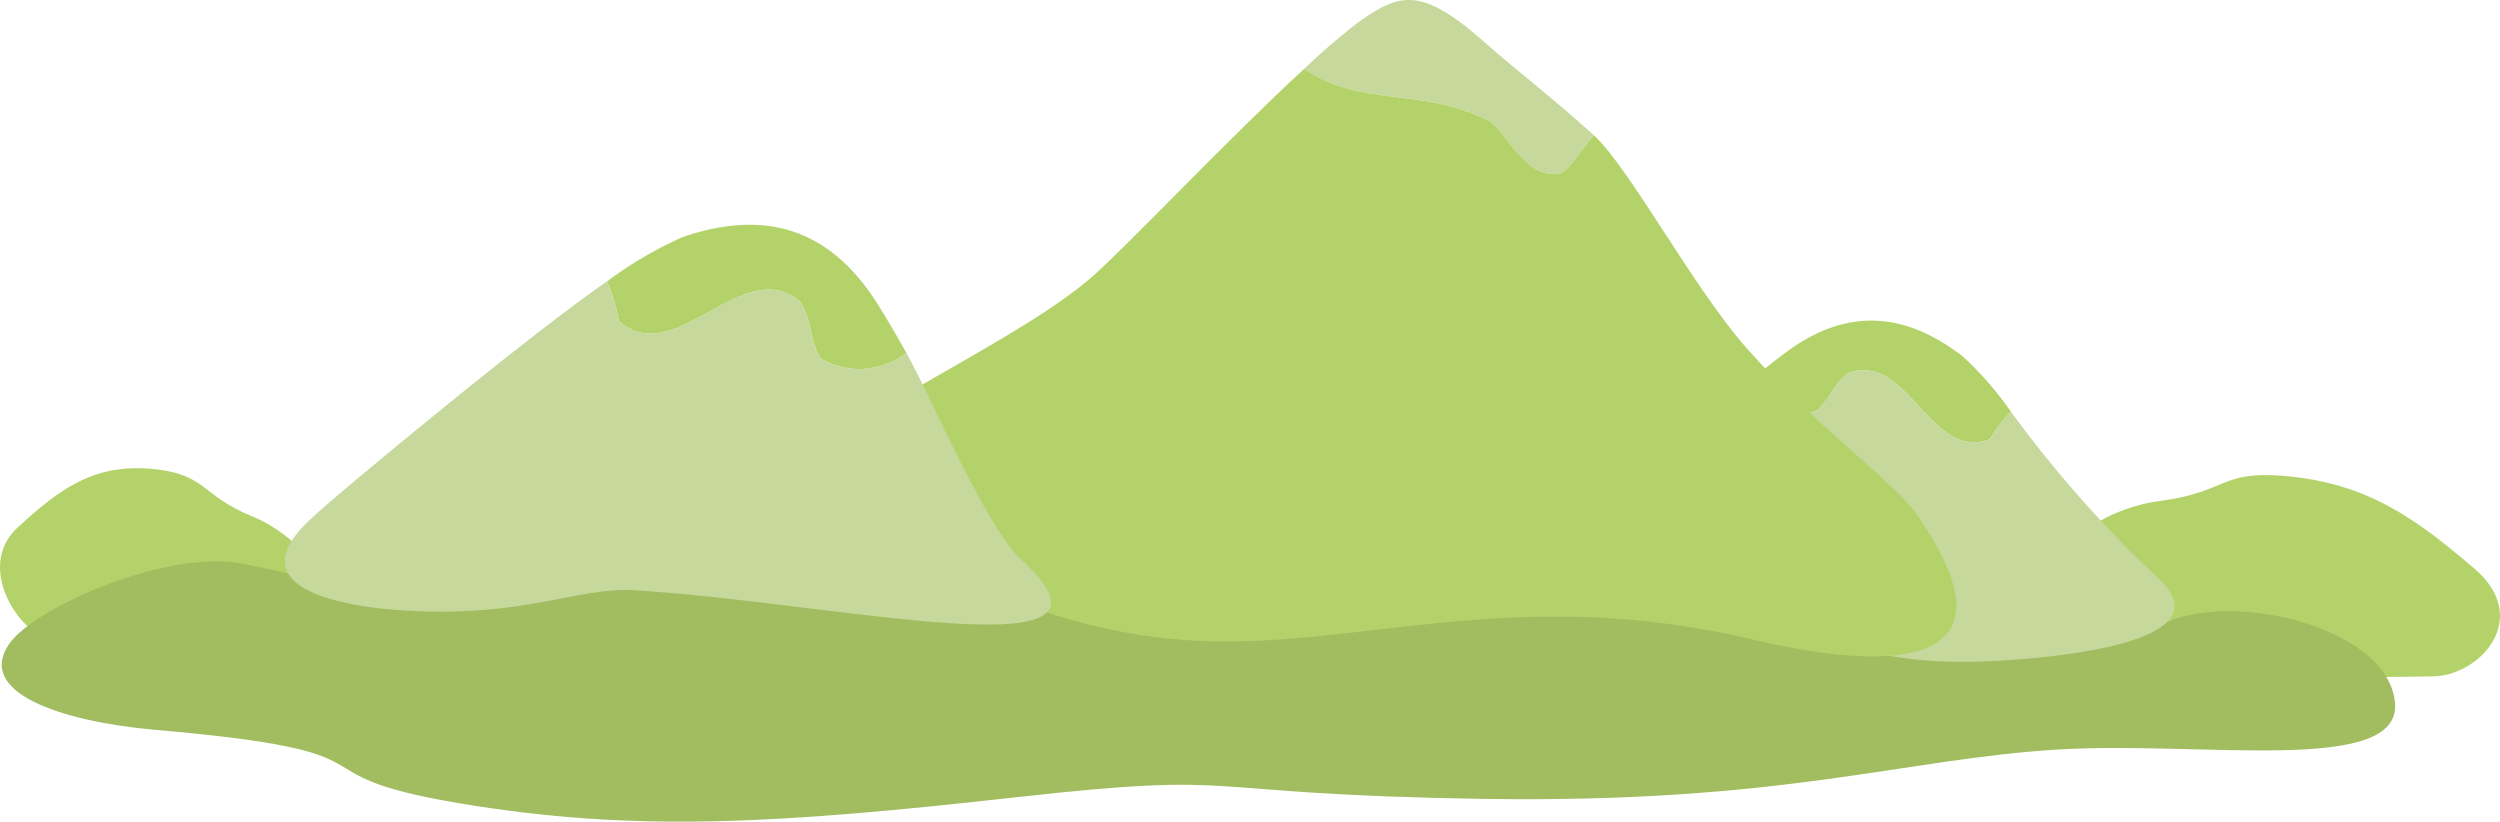
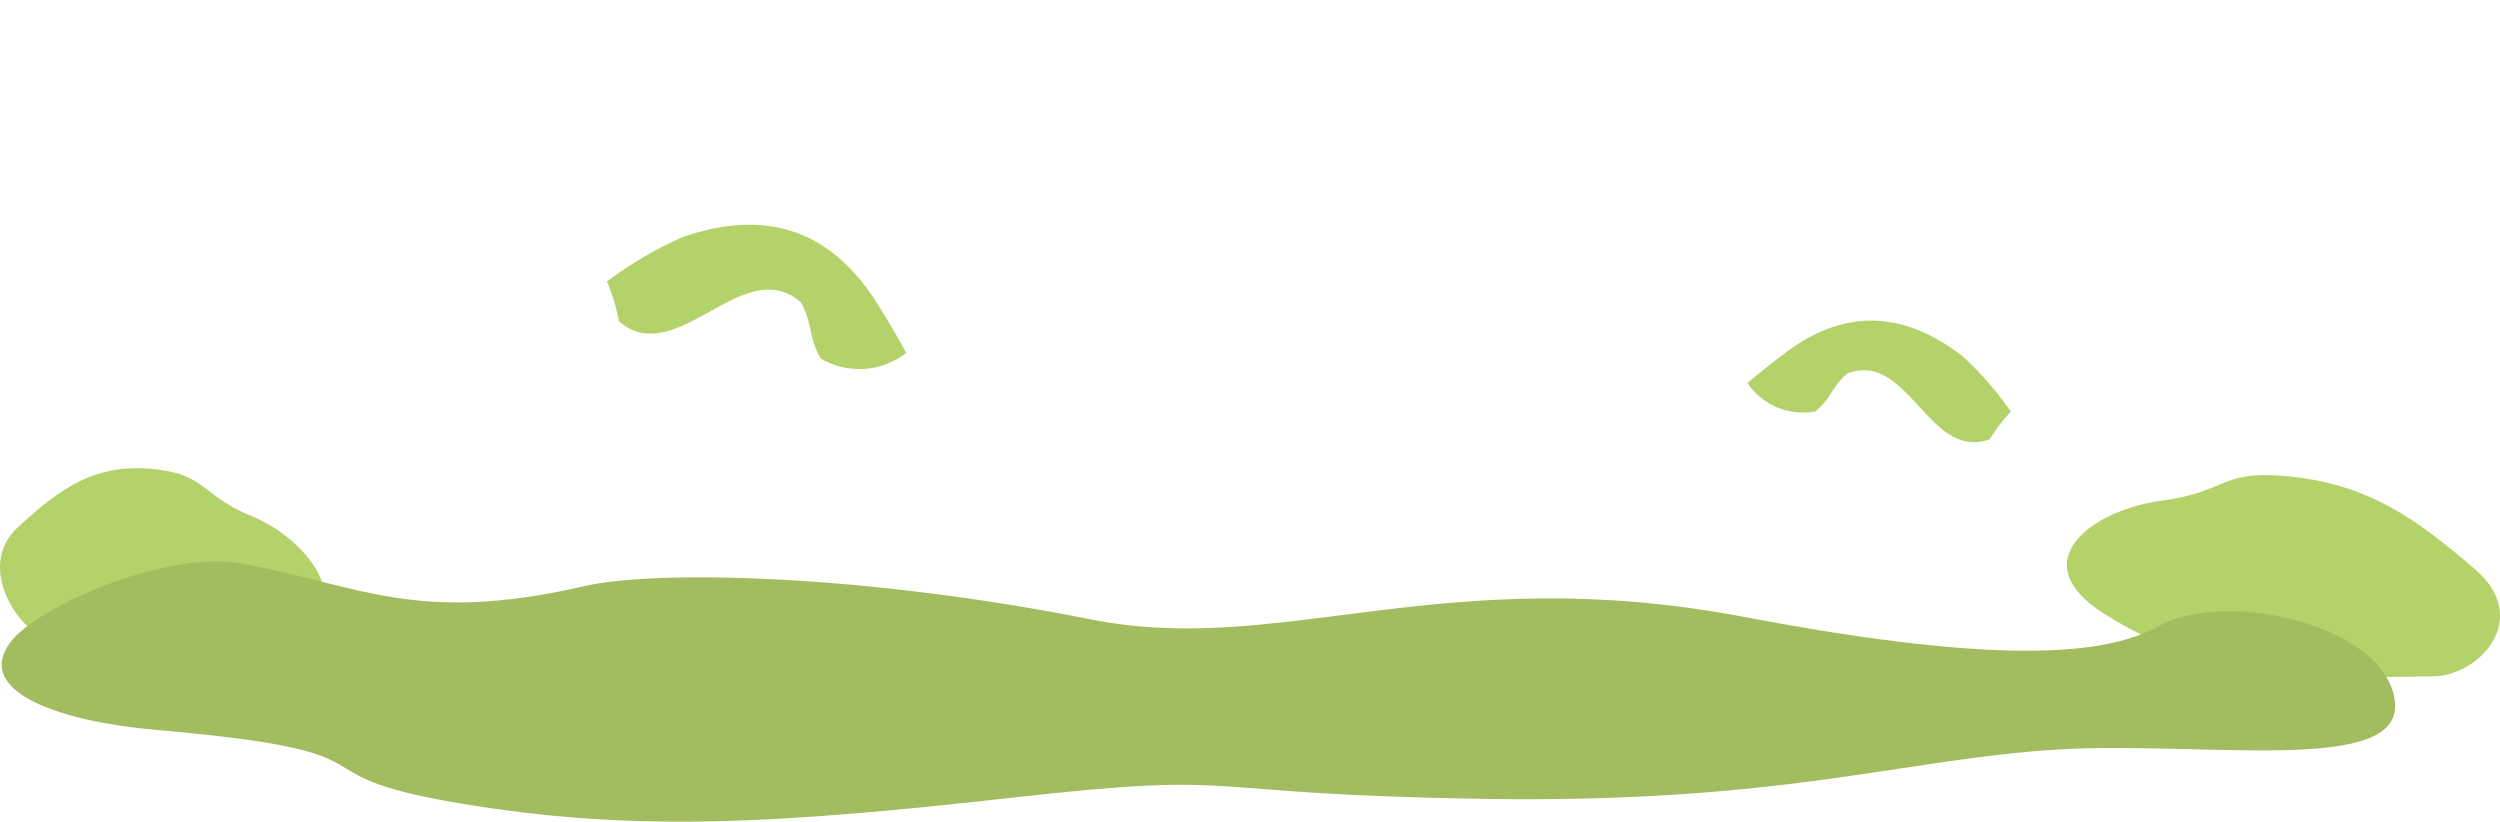
<svg xmlns="http://www.w3.org/2000/svg" width="248.13" height="81.548" viewBox="0 0 248.13 81.548">
  <g transform="translate(136.254 44.78)">
    <g transform="translate(-136.254 -44.78)">
      <path d="M220.654,45.851c8.372.7,13.2,4.314,18.942,9.222s.529,10.6-4.095,10.676c-13.13.226-22.428.226-32.6-6.17-8.423-5.3-1.009-10.391,5.545-11.252S214.346,45.326,220.654,45.851Z" transform="translate(6.008 1.381)" fill="#b4d26a" />
      <path d="M15.755,45.251c-6.287-.809-9.813,1.9-13.991,5.728S1.689,61.357,5.176,62.262C15.076,64.834,22.083,66.5,29.55,62c6.185-3.728.443-10.089-4.522-12.112S20.492,45.861,15.755,45.251Z" transform="translate(0 1.361)" fill="#b4d26a" />
      <path d="M.968,62.191c-3.522,4.879,5.067,7.8,14.48,8.619,25.761,2.233,12.468,4.3,30.032,7.266s31.921,2.038,55.472-.59,16.433-.288,46.248.173,41.68-3.973,57.074-4.9c14.253-.86,34.133,2.6,33.428-4.67-.737-7.62-16.713-11.307-23.351-7.62-4.766,2.649-14.323,4.25-41.214-.865-29.994-5.707-45.99,4.006-64.883.239-22.468-4.48-43.128-4.943-50.23-3.306-16.8,3.872-22.35-.123-34.167-2.25C16.471,52.955,3.564,58.6.968,62.191Z" transform="translate(0.005 1.632)" fill="#a2bc60" />
      <g transform="translate(28.276)">
        <g transform="translate(130.693 31.822)">
          <path d="M178.325,36.112c-1.562,1.226-1.671,2.569-3.233,3.794a6.675,6.675,0,0,1-6.738-2.822c1.088-.91,2.247-1.85,3.62-2.894,6.577-5,12.449-3.826,17.719.221a32.6,32.6,0,0,1,4.815,5.52,14.719,14.719,0,0,0-2.092,2.732C186.387,44.879,184.354,33.9,178.325,36.112Z" transform="translate(-153.889 -30.89)" fill="#b4d26a" />
-           <path d="M168.778,36.94a6.675,6.675,0,0,0,6.738,2.822c1.562-1.225,1.671-2.568,3.233-3.794,6.029-2.215,8.062,8.767,14.091,6.552a14.722,14.722,0,0,1,2.092-2.732A118.987,118.987,0,0,0,209.66,56.421c7.49,7.067-14.955,8.141-18.725,8.188-17.516.215-19.451-8.02-35.074-6.392C149.3,58.9,165.525,39.662,168.778,36.94Z" transform="translate(-154.313 -30.746)" fill="#c6d89b" />
        </g>
        <g transform="translate(47.436)">
-           <path d="M143.751,11.871c1.635.439,3.632,6.047,7.325,5.349,1.191-.657,2.119-2.514,3.322-3.8-4.255-3.851-7.619-6.379-11.1-9.452C136.963-1.6,134.87-.444,131.036,2.2a69.382,69.382,0,0,0-5.384,4.633C131.5,10.718,137.035,8.6,143.751,11.871Z" transform="translate(-71.921 0)" fill="#c6d89b" />
-           <path d="M171.019,34.212c-5.241-5.975-11.564-17.834-15.048-20.988-1.2,1.282-2.131,3.138-3.322,3.8-3.692.7-5.69-4.91-7.325-5.349-6.716-3.271-12.25-1.153-18.1-5.04-7.24,6.636-18.357,18.4-21.418,20.958C96.992,34.946,78.158,42.314,74.933,49.3c-.491,1.062-3.531,3.658,1.072,3.246,9.909-.888,20.78,9.342,39.087,10.759,16.813,1.3,32.305-5.753,56.625-.044,3.545.832,30.378,7.447,16.055-12.751C185.073,47.057,177.834,41.976,171.019,34.212Z" transform="translate(-73.495 0.2)" fill="#b4d26a" />
-         </g>
+           </g>
        <g transform="translate(0 22.309)">
          <path d="M77.691,29.32c1.21,2.015.786,3.592,2,5.608a7.569,7.569,0,0,0,8.5-.559c-.82-1.469-1.706-3-2.784-4.735-5.164-8.3-12.051-9.285-19.442-6.747a38.669,38.669,0,0,0-7.489,4.4,17.843,17.843,0,0,1,1.181,3.946C65.342,36.144,72,24.41,77.691,29.32Z" transform="translate(-26.511 -21.656)" fill="#b4d26a" />
-           <path d="M89.123,34.2a7.569,7.569,0,0,1-8.5.559c-1.21-2.016-.786-3.593-2-5.608-5.691-4.911-12.349,6.824-18.038,1.913a17.843,17.843,0,0,0-1.181-3.946c-8.821,6.1-28.875,22.932-28.8,23.052-9.033,7.694,3.737,9.251,8.124,9.568,12.2.884,17.743-2.312,23.378-1.97,20.5,1.243,50.991,8.527,38.432-3.043C97.019,51.489,91.681,38.783,89.123,34.2Z" transform="translate(-27.447 -21.491)" fill="#c6d89b" />
        </g>
      </g>
    </g>
  </g>
</svg>